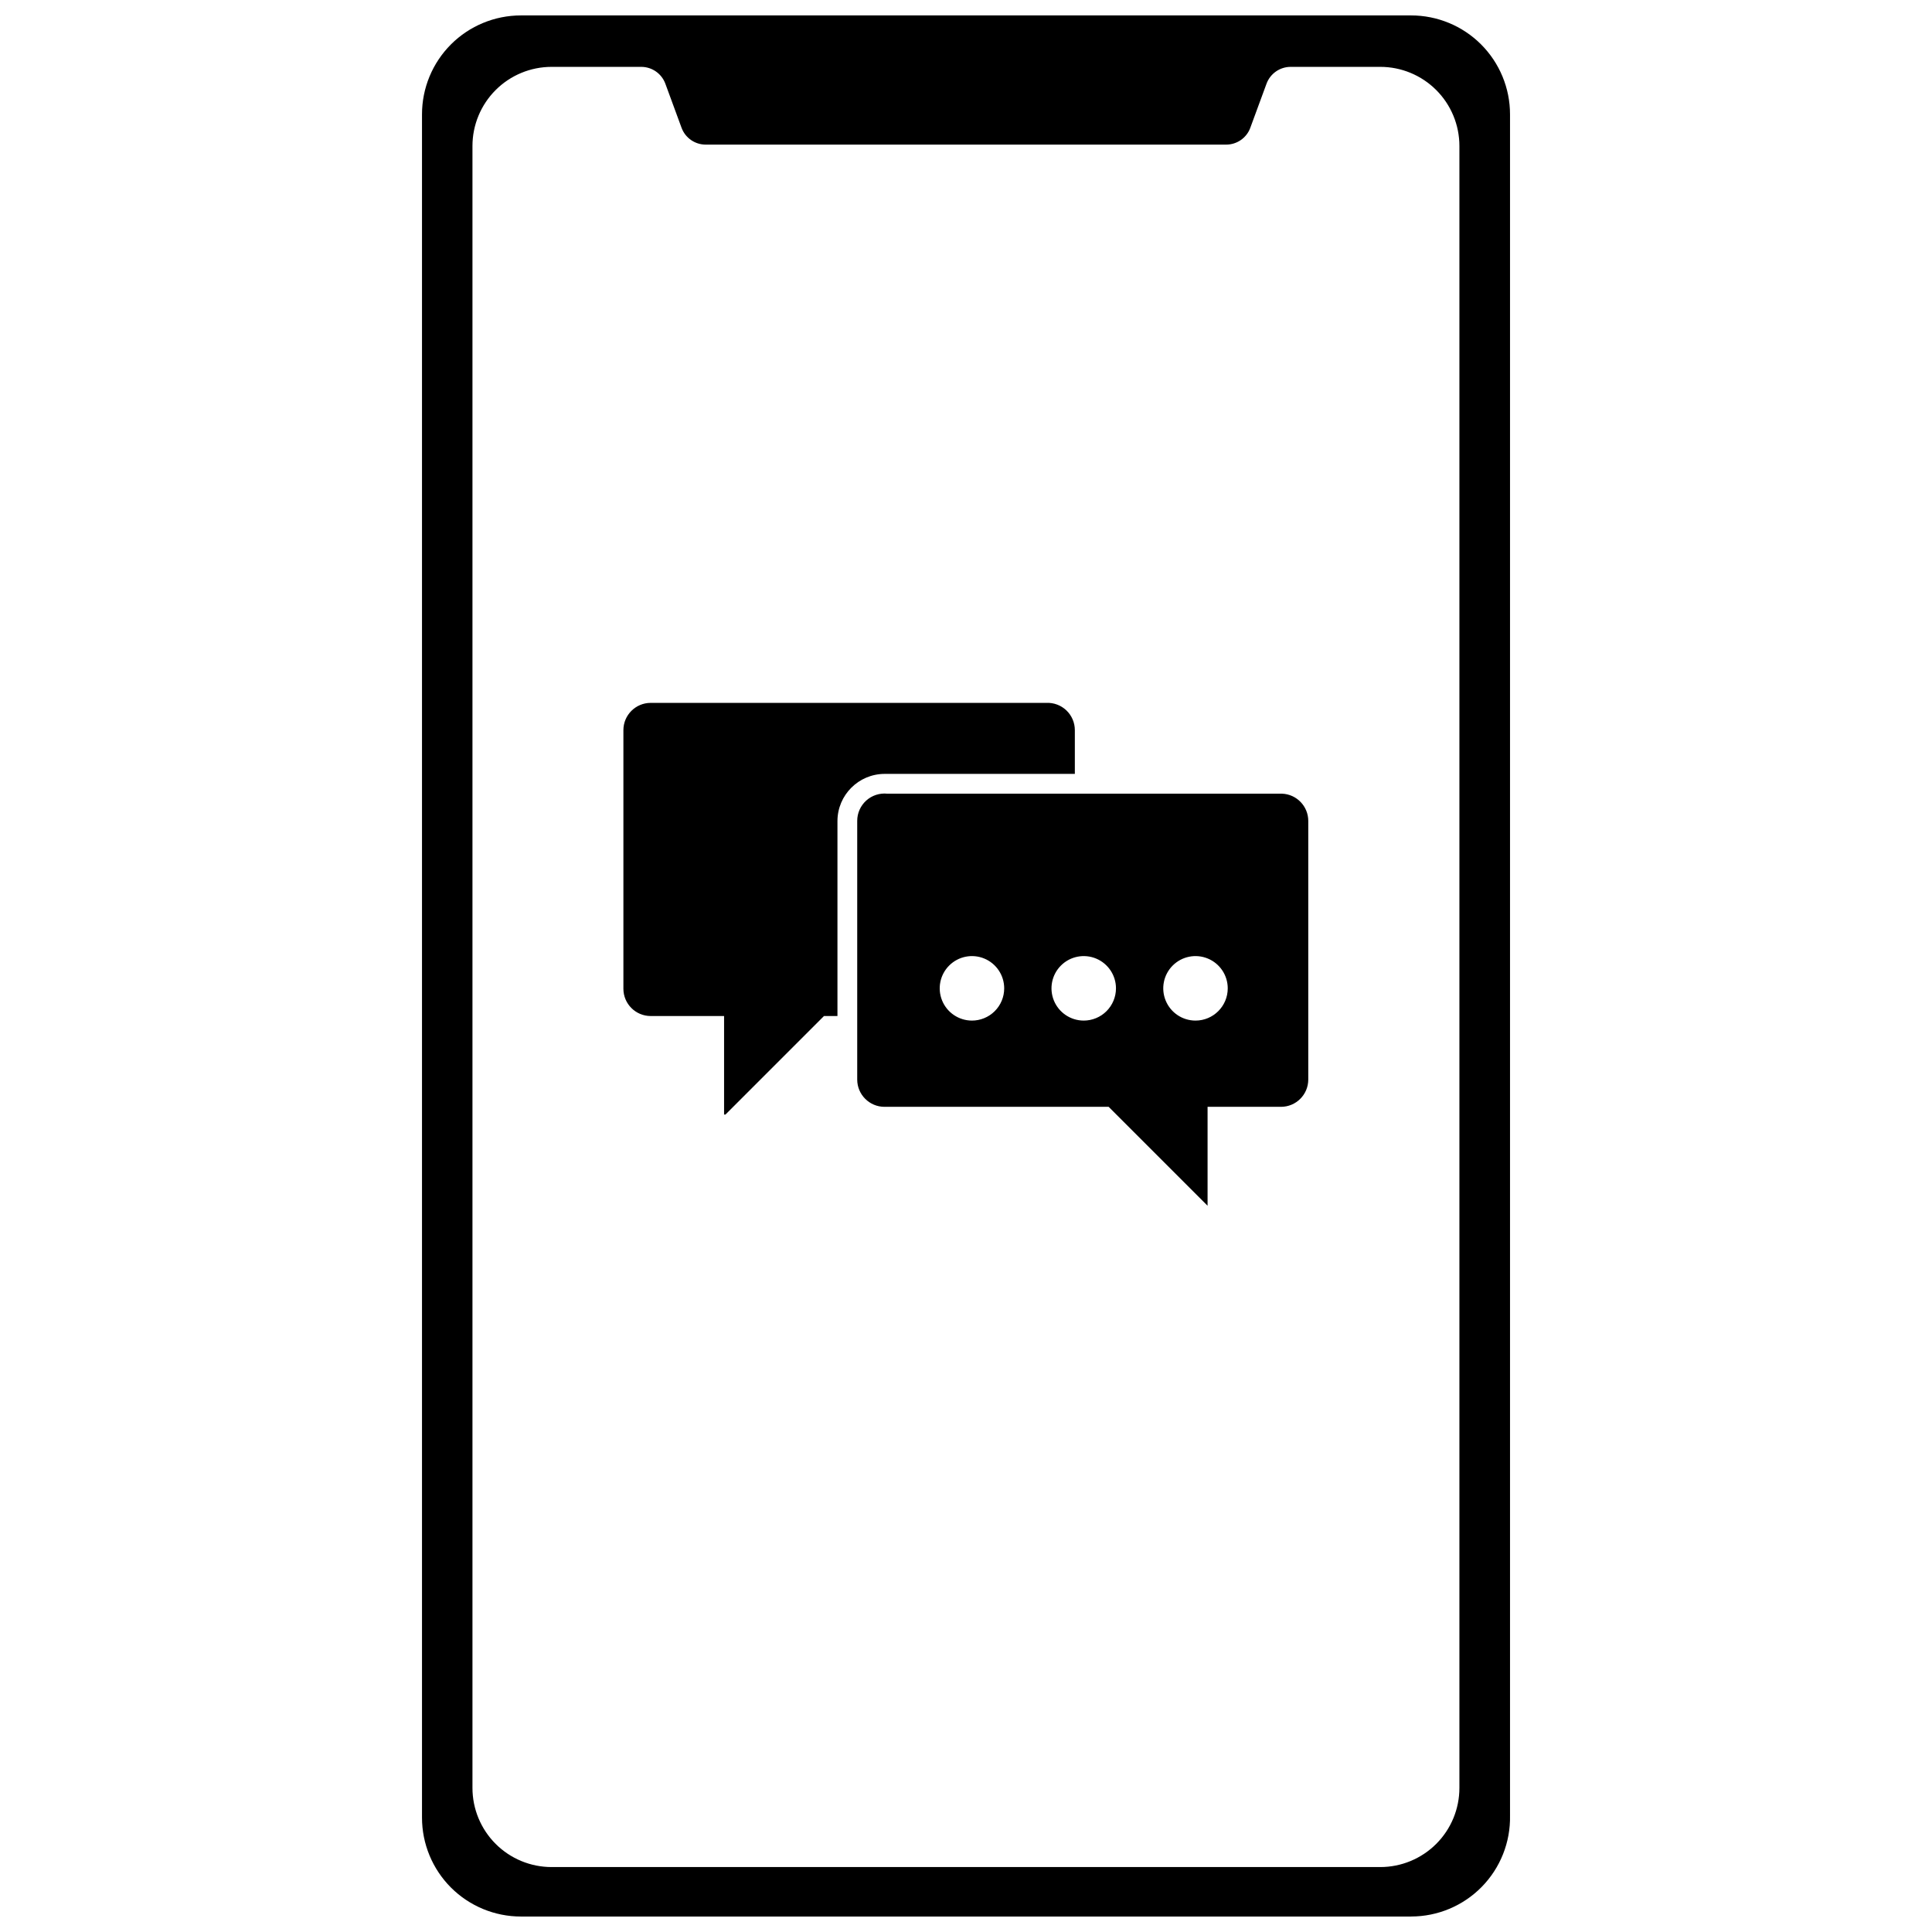
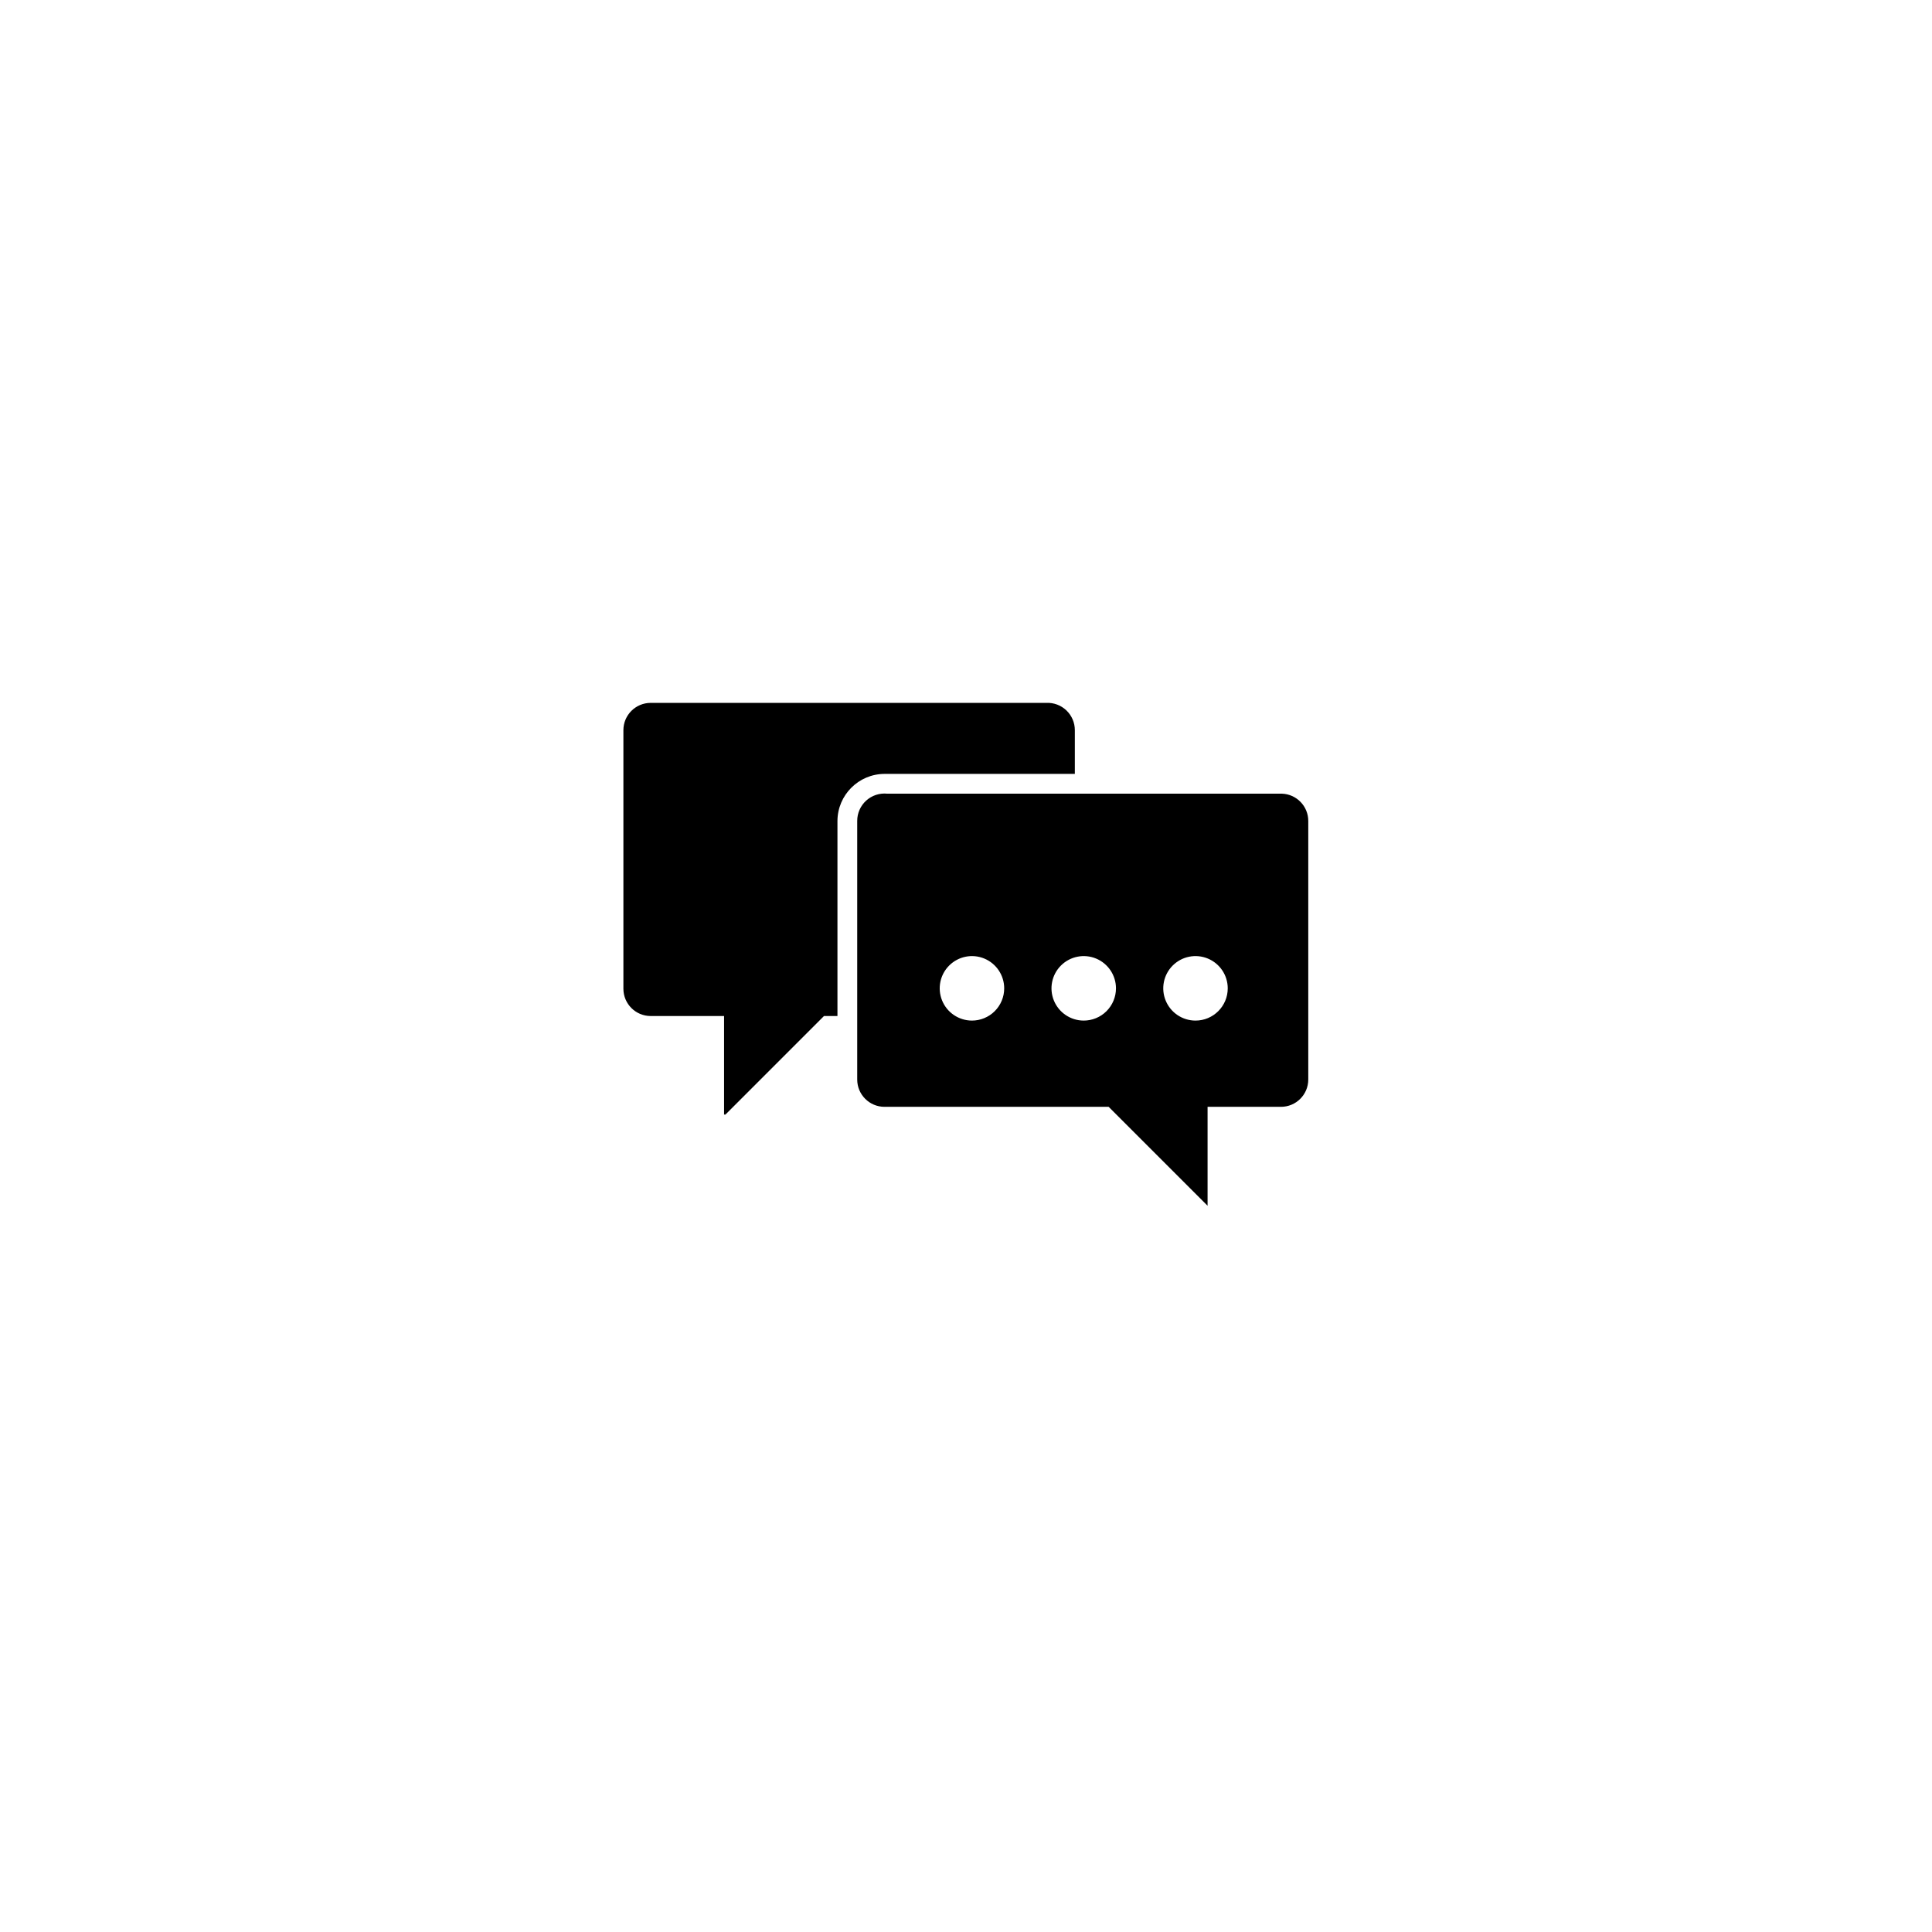
<svg xmlns="http://www.w3.org/2000/svg" width="800px" height="800px" version="1.1" viewBox="144 144 512 512">
  <defs>
    <clipPath id="a">
-       <path d="m255 148.09h290v503.81h-290z" />
-     </clipPath>
+       </clipPath>
  </defs>
  <g clip-path="url(#a)">
-     <path d="m517.96 651.9h-235.91c-6.953 0-13.621-2.762-18.539-7.676-4.914-4.918-7.676-11.586-7.676-18.535v-451.39c0-6.949 2.762-13.617 7.676-18.535 4.918-4.914 11.586-7.676 18.539-7.676h235.91c6.949 0 13.617 2.762 18.535 7.676 4.914 4.918 7.676 11.586 7.676 18.535v450.86c0.141 7.039-2.559 13.844-7.488 18.875-4.934 5.027-11.68 7.863-18.723 7.859zm-31.457-503.81h-173m166.14 18.086-4.301 11.691h0.004c-0.988 2.68-3.543 4.457-6.398 4.457h-137.93c-2.856 0-5.41-1.777-6.398-4.457l-4.297-11.691c-0.988-2.676-3.543-4.457-6.398-4.457h-23.746c-5.562 0-10.898 2.211-14.828 6.144-3.934 3.934-6.144 9.266-6.144 14.828v435.13c0 5.559 2.211 10.895 6.144 14.828 3.93 3.93 9.266 6.141 14.828 6.141h219.61c5.562 0 10.895-2.211 14.828-6.141 3.934-3.934 6.141-9.27 6.141-14.828v-435.13c0-5.562-2.207-10.895-6.141-14.828-3.934-3.934-9.266-6.144-14.828-6.144h-23.75c-2.852 0-5.406 1.781-6.394 4.457z" />
-   </g>
+     </g>
  <path d="m421.29 330.27h-104.85c-3.996 0-7.234 3.238-7.234 7.234v68.52c0 3.996 3.238 7.234 7.234 7.234h19.449v26.211l26.211-26.211h3.828v-51.691c0.027-6.879 5.598-12.449 12.477-12.477h50.434v-11.586c0.004-1.977-0.805-3.863-2.227-5.231-1.426-1.367-3.348-2.09-5.32-2.004zm62.438 24.062h-104.85c-2-0.129-3.965 0.574-5.422 1.945-1.461 1.371-2.289 3.285-2.285 5.289v68.52c0 3.996 3.238 7.234 7.234 7.234h59.398l26.211 26.211v-26.211h19.453c3.996 0 7.234-3.238 7.234-7.234v-68.52c0.004-3.894-3.082-7.094-6.973-7.234zm-82.203 60.133c-3.453-0.023-6.551-2.117-7.859-5.312-1.305-3.195-0.562-6.859 1.887-9.293 2.449-2.434 6.121-3.156 9.305-1.832 3.188 1.328 5.266 4.441 5.266 7.891 0 2.277-0.906 4.457-2.523 6.062-1.613 1.602-3.801 2.496-6.074 2.484zm29.621 0c-3.453-0.023-6.551-2.117-7.859-5.312-1.305-3.195-0.562-6.859 1.887-9.293 2.449-2.434 6.121-3.156 9.305-1.832 3.188 1.328 5.266 4.441 5.266 7.891 0 2.277-0.91 4.457-2.523 6.062-1.613 1.602-3.801 2.496-6.074 2.484zm29.672 0c-3.457 0-6.574-2.082-7.894-5.277-1.324-3.191-0.594-6.867 1.852-9.312 2.445-2.441 6.121-3.176 9.312-1.852 3.195 1.324 5.277 4.438 5.277 7.894 0 4.719-3.828 8.547-8.547 8.547zm22.91-60.133h-104.85c-2-0.129-3.965 0.574-5.422 1.945-1.461 1.371-2.289 3.285-2.285 5.289v68.52c0 3.996 3.238 7.234 7.234 7.234h59.398l26.211 26.211v-26.211h19.453c3.996 0 7.234-3.238 7.234-7.234v-68.52c0.004-3.894-3.082-7.094-6.973-7.234zm-82.203 60.133c-3.453-0.023-6.551-2.117-7.859-5.312-1.305-3.195-0.562-6.859 1.887-9.293 2.449-2.434 6.121-3.156 9.305-1.832 3.188 1.328 5.266 4.441 5.266 7.891 0 2.277-0.906 4.457-2.523 6.062-1.613 1.602-3.801 2.496-6.074 2.484zm29.621 0c-3.453-0.023-6.551-2.117-7.859-5.312-1.305-3.195-0.562-6.859 1.887-9.293 2.449-2.434 6.121-3.156 9.305-1.832 3.188 1.328 5.266 4.441 5.266 7.891 0 2.277-0.91 4.457-2.523 6.062-1.613 1.602-3.801 2.496-6.074 2.484zm29.672 0c-3.457 0-6.574-2.082-7.894-5.277-1.324-3.191-0.594-6.867 1.852-9.312 2.445-2.441 6.121-3.176 9.312-1.852 3.195 1.324 5.277 4.438 5.277 7.894 0 4.719-3.828 8.547-8.547 8.547zm-39.527-84.195h-104.85c-3.996 0-7.234 3.238-7.234 7.234v68.52c0 3.996 3.238 7.234 7.234 7.234h19.449v26.211l26.211-26.211h3.828v-51.691c0.027-6.879 5.598-12.449 12.477-12.477h50.434v-11.586c0.004-1.977-0.805-3.863-2.227-5.231-1.426-1.367-3.348-2.09-5.32-2.004zm0 0h-104.85c-3.996 0-7.234 3.238-7.234 7.234v68.52c0 3.996 3.238 7.234 7.234 7.234h19.449v26.211l26.211-26.211h3.828v-51.691c0.027-6.879 5.598-12.449 12.477-12.477h50.434v-11.586c0.004-1.977-0.805-3.863-2.227-5.231-1.426-1.367-3.348-2.09-5.32-2.004zm62.438 24.062h-104.85c-2-0.129-3.965 0.574-5.422 1.945-1.461 1.371-2.289 3.285-2.285 5.289v68.52c0 3.996 3.238 7.234 7.234 7.234h59.398l26.211 26.211v-26.211h19.453c3.996 0 7.234-3.238 7.234-7.234v-68.52c0.004-3.894-3.082-7.094-6.973-7.234zm-82.203 60.133c-3.453-0.023-6.551-2.117-7.859-5.312-1.305-3.195-0.562-6.859 1.887-9.293 2.449-2.434 6.121-3.156 9.305-1.832 3.188 1.328 5.266 4.441 5.266 7.891 0 2.277-0.906 4.457-2.523 6.062-1.613 1.602-3.801 2.496-6.074 2.484zm29.621 0c-3.453-0.023-6.551-2.117-7.859-5.312-1.305-3.195-0.562-6.859 1.887-9.293 2.449-2.434 6.121-3.156 9.305-1.832 3.188 1.328 5.266 4.441 5.266 7.891 0 2.277-0.91 4.457-2.523 6.062-1.613 1.602-3.801 2.496-6.074 2.484zm29.672 0c-3.457 0-6.574-2.082-7.894-5.277-1.324-3.191-0.594-6.867 1.852-9.312 2.445-2.441 6.121-3.176 9.312-1.852 3.195 1.324 5.277 4.438 5.277 7.894 0 4.719-3.828 8.547-8.547 8.547zm22.91-60.133h-104.85c-2-0.129-3.965 0.574-5.422 1.945-1.461 1.371-2.289 3.285-2.285 5.289v68.52c0 3.996 3.238 7.234 7.234 7.234h59.398l26.211 26.211v-26.211h19.453c3.996 0 7.234-3.238 7.234-7.234v-68.52c0.004-3.894-3.082-7.094-6.973-7.234zm-82.203 60.133c-3.453-0.023-6.551-2.117-7.859-5.312-1.305-3.195-0.562-6.859 1.887-9.293 2.449-2.434 6.121-3.156 9.305-1.832 3.188 1.328 5.266 4.441 5.266 7.891 0 2.277-0.906 4.457-2.523 6.062-1.613 1.602-3.801 2.496-6.074 2.484zm29.621 0c-3.453-0.023-6.551-2.117-7.859-5.312-1.305-3.195-0.562-6.859 1.887-9.293 2.449-2.434 6.121-3.156 9.305-1.832 3.188 1.328 5.266 4.441 5.266 7.891 0 2.277-0.91 4.457-2.523 6.062-1.613 1.602-3.801 2.496-6.074 2.484zm29.672 0c-3.457 0-6.574-2.082-7.894-5.277-1.324-3.191-0.594-6.867 1.852-9.312 2.445-2.441 6.121-3.176 9.312-1.852 3.195 1.324 5.277 4.438 5.277 7.894 0 4.719-3.828 8.547-8.547 8.547zm-39.527-84.195h-104.85c-3.996 0-7.234 3.238-7.234 7.234v68.52c0 3.996 3.238 7.234 7.234 7.234h19.449v26.211l26.211-26.211h3.828v-51.691c0.027-6.879 5.598-12.449 12.477-12.477h50.434v-11.586c0.004-1.977-0.805-3.863-2.227-5.231-1.426-1.367-3.348-2.09-5.32-2.004zm0 0h-104.85c-3.996 0-7.234 3.238-7.234 7.234v68.52c0 3.996 3.238 7.234 7.234 7.234h19.449v26.211l26.211-26.211h3.828v-51.691c0.027-6.879 5.598-12.449 12.477-12.477h50.434v-11.586c0.004-1.977-0.805-3.863-2.227-5.231-1.426-1.367-3.348-2.09-5.32-2.004zm62.438 24.062h-104.85c-2-0.129-3.965 0.574-5.422 1.945-1.461 1.371-2.289 3.285-2.285 5.289v68.52c0 3.996 3.238 7.234 7.234 7.234h59.398l26.211 26.211v-26.211h19.453c3.996 0 7.234-3.238 7.234-7.234v-68.52c0.004-3.894-3.082-7.094-6.973-7.234zm-82.203 60.133c-3.453-0.023-6.551-2.117-7.859-5.312-1.305-3.195-0.562-6.859 1.887-9.293 2.449-2.434 6.121-3.156 9.305-1.832 3.188 1.328 5.266 4.441 5.266 7.891 0 2.277-0.906 4.457-2.523 6.062-1.613 1.602-3.801 2.496-6.074 2.484zm29.621 0c-3.453-0.023-6.551-2.117-7.859-5.312-1.305-3.195-0.562-6.859 1.887-9.293 2.449-2.434 6.121-3.156 9.305-1.832 3.188 1.328 5.266 4.441 5.266 7.891 0 2.277-0.91 4.457-2.523 6.062-1.613 1.602-3.801 2.496-6.074 2.484zm29.672 0c-3.457 0-6.574-2.082-7.894-5.277-1.324-3.191-0.594-6.867 1.852-9.312 2.445-2.441 6.121-3.176 9.312-1.852 3.195 1.324 5.277 4.438 5.277 7.894 0 4.719-3.828 8.547-8.547 8.547zm22.91-60.133h-104.85c-2-0.129-3.965 0.574-5.422 1.945-1.461 1.371-2.289 3.285-2.285 5.289v68.52c0 3.996 3.238 7.234 7.234 7.234h59.398l26.211 26.211v-26.211h19.453c3.996 0 7.234-3.238 7.234-7.234v-68.52c0.004-3.894-3.082-7.094-6.973-7.234zm-82.203 60.133c-3.453-0.023-6.551-2.117-7.859-5.312-1.305-3.195-0.562-6.859 1.887-9.293 2.449-2.434 6.121-3.156 9.305-1.832 3.188 1.328 5.266 4.441 5.266 7.891 0 2.277-0.906 4.457-2.523 6.062-1.613 1.602-3.801 2.496-6.074 2.484zm29.621 0c-3.453-0.023-6.551-2.117-7.859-5.312-1.305-3.195-0.562-6.859 1.887-9.293 2.449-2.434 6.121-3.156 9.305-1.832 3.188 1.328 5.266 4.441 5.266 7.891 0 2.277-0.91 4.457-2.523 6.062-1.613 1.602-3.801 2.496-6.074 2.484zm29.672 0c-3.457 0-6.574-2.082-7.894-5.277-1.324-3.191-0.594-6.867 1.852-9.312 2.445-2.441 6.121-3.176 9.312-1.852 3.195 1.324 5.277 4.438 5.277 7.894 0 4.719-3.828 8.547-8.547 8.547zm-31.98-65.375v-11.586c0-1.93-0.77-3.777-2.137-5.137-1.367-1.355-3.223-2.113-5.148-2.098h-104.85c-3.996 0-7.234 3.238-7.234 7.234v68.52c0 3.996 3.238 7.234 7.234 7.234h19.449v26.211l26.211-26.211h3.566v-51.691c0.027-6.879 5.598-12.449 12.477-12.477zm55.152 5.242h-104.85c-2.043-0.207-4.078 0.461-5.598 1.84-1.52 1.383-2.383 3.344-2.371 5.394v68.52c0 3.996 3.238 7.234 7.234 7.234h59.398l26.211 26.211v-26.211h19.453c3.996 0 7.234-3.238 7.234-7.234v-68.52c0.004-3.894-3.082-7.094-6.973-7.234zm-82.465 60.133c-3.453-0.023-6.551-2.117-7.859-5.312-1.305-3.195-0.562-6.859 1.887-9.293 2.449-2.434 6.121-3.156 9.305-1.832 3.188 1.328 5.266 4.441 5.266 7.891 0 2.277-0.906 4.457-2.523 6.062-1.613 1.602-3.801 2.496-6.074 2.484zm29.621 0c-3.453-0.023-6.551-2.117-7.859-5.312-1.305-3.195-0.562-6.859 1.887-9.293 2.449-2.434 6.121-3.156 9.305-1.832 3.188 1.328 5.266 4.441 5.266 7.891 0 2.277-0.91 4.457-2.523 6.062-1.613 1.602-3.801 2.496-6.074 2.484zm29.672 0c-3.457 0-6.574-2.082-7.894-5.277-1.324-3.191-0.594-6.867 1.852-9.312 2.445-2.441 6.121-3.176 9.312-1.852 3.195 1.324 5.277 4.438 5.277 7.894 0 4.719-3.828 8.547-8.547 8.547zm-31.98-65.375v-11.586c0-1.93-0.77-3.777-2.137-5.137-1.367-1.355-3.223-2.113-5.148-2.098h-104.85c-3.996 0-7.234 3.238-7.234 7.234v68.52c0 3.996 3.238 7.234 7.234 7.234h19.449v26.211l26.211-26.211h3.566v-51.691c0.027-6.879 5.598-12.449 12.477-12.477zm-7.289-18.82h-104.85 0.004c-3.996 0-7.234 3.238-7.234 7.234v68.52c0 3.996 3.238 7.234 7.234 7.234h19.449v26.211l26.211-26.211h3.566v-51.691c0.027-6.879 5.598-12.449 12.477-12.477h50.434v-11.586c0.004-1.977-0.805-3.863-2.227-5.231-1.426-1.367-3.348-2.09-5.32-2.004zm62.438 24.062h-104.85 0.004c-2.043-0.207-4.078 0.461-5.598 1.84-1.52 1.383-2.383 3.344-2.371 5.394v68.52c0 3.996 3.238 7.234 7.234 7.234h59.398l26.211 26.211v-26.211h19.453c3.996 0 7.234-3.238 7.234-7.234v-68.52c0.004-3.894-3.082-7.094-6.973-7.234zm-82.461 60.133c-3.453-0.023-6.551-2.117-7.859-5.312-1.305-3.195-0.562-6.859 1.887-9.293 2.449-2.434 6.121-3.156 9.305-1.832 3.188 1.328 5.266 4.441 5.266 7.891 0 2.277-0.906 4.457-2.523 6.062-1.613 1.602-3.801 2.496-6.074 2.484zm29.621 0c-3.453-0.023-6.551-2.117-7.859-5.312-1.305-3.195-0.562-6.859 1.887-9.293 2.449-2.434 6.121-3.156 9.305-1.832 3.188 1.328 5.266 4.441 5.266 7.891 0 2.277-0.91 4.457-2.523 6.062-1.613 1.602-3.801 2.496-6.074 2.484zm29.672 0c-3.457 0-6.574-2.082-7.894-5.277-1.324-3.191-0.594-6.867 1.852-9.312 2.445-2.441 6.121-3.176 9.312-1.852 3.195 1.324 5.277 4.438 5.277 7.894 0 4.719-3.828 8.547-8.547 8.547zm22.91-60.133h-104.85c-2-0.129-3.965 0.574-5.422 1.945-1.461 1.371-2.289 3.285-2.285 5.289v68.52c0 3.996 3.238 7.234 7.234 7.234h59.398l26.211 26.211v-26.211h19.453c3.996 0 7.234-3.238 7.234-7.234v-68.52c0.004-3.894-3.082-7.094-6.973-7.234zm-82.203 60.133c-3.453-0.023-6.551-2.117-7.859-5.312-1.305-3.195-0.562-6.859 1.887-9.293 2.449-2.434 6.121-3.156 9.305-1.832 3.188 1.328 5.266 4.441 5.266 7.891 0 2.277-0.906 4.457-2.523 6.062-1.613 1.602-3.801 2.496-6.074 2.484zm29.621 0c-3.453-0.023-6.551-2.117-7.859-5.312-1.305-3.195-0.562-6.859 1.887-9.293 2.449-2.434 6.121-3.156 9.305-1.832 3.188 1.328 5.266 4.441 5.266 7.891 0 2.277-0.91 4.457-2.523 6.062-1.613 1.602-3.801 2.496-6.074 2.484zm29.672 0c-3.457 0-6.574-2.082-7.894-5.277-1.324-3.191-0.594-6.867 1.852-9.312 2.445-2.441 6.121-3.176 9.312-1.852 3.195 1.324 5.277 4.438 5.277 7.894 0 4.719-3.828 8.547-8.547 8.547zm-39.527-84.195h-104.85c-3.996 0-7.234 3.238-7.234 7.234v68.52c0 3.996 3.238 7.234 7.234 7.234h19.449v26.211l26.211-26.211h3.828v-51.691c0.027-6.879 5.598-12.449 12.477-12.477h50.434v-11.586c0.004-1.977-0.805-3.863-2.227-5.231-1.426-1.367-3.348-2.09-5.32-2.004zm0 0h-104.85c-3.996 0-7.234 3.238-7.234 7.234v68.52c0 3.996 3.238 7.234 7.234 7.234h19.449v26.211l26.211-26.211h3.828v-51.691c0.027-6.879 5.598-12.449 12.477-12.477h50.434v-11.586c0.004-1.977-0.805-3.863-2.227-5.231-1.426-1.367-3.348-2.09-5.32-2.004zm62.438 24.062h-104.85c-2-0.129-3.965 0.574-5.422 1.945-1.461 1.371-2.289 3.285-2.285 5.289v68.52c0 3.996 3.238 7.234 7.234 7.234h59.398l26.211 26.211v-26.211h19.453c3.996 0 7.234-3.238 7.234-7.234v-68.52c0.004-3.894-3.082-7.094-6.973-7.234zm-82.203 60.133c-3.453-0.023-6.551-2.117-7.859-5.312-1.305-3.195-0.562-6.859 1.887-9.293 2.449-2.434 6.121-3.156 9.305-1.832 3.188 1.328 5.266 4.441 5.266 7.891 0 2.277-0.906 4.457-2.523 6.062-1.613 1.602-3.801 2.496-6.074 2.484zm29.621 0c-3.453-0.023-6.551-2.117-7.859-5.312-1.305-3.195-0.562-6.859 1.887-9.293 2.449-2.434 6.121-3.156 9.305-1.832 3.188 1.328 5.266 4.441 5.266 7.891 0 2.277-0.91 4.457-2.523 6.062-1.613 1.602-3.801 2.496-6.074 2.484zm29.672 0c-3.457 0-6.574-2.082-7.894-5.277-1.324-3.191-0.594-6.867 1.852-9.312 2.445-2.441 6.121-3.176 9.312-1.852 3.195 1.324 5.277 4.438 5.277 7.894 0 4.719-3.828 8.547-8.547 8.547zm22.91-60.133h-104.85c-2-0.129-3.965 0.574-5.422 1.945-1.461 1.371-2.289 3.285-2.285 5.289v68.52c0 3.996 3.238 7.234 7.234 7.234h59.398l26.211 26.211v-26.211h19.453c3.996 0 7.234-3.238 7.234-7.234v-68.52c0.004-3.894-3.082-7.094-6.973-7.234zm-82.203 60.133c-3.453-0.023-6.551-2.117-7.859-5.312-1.305-3.195-0.562-6.859 1.887-9.293 2.449-2.434 6.121-3.156 9.305-1.832 3.188 1.328 5.266 4.441 5.266 7.891 0 2.277-0.906 4.457-2.523 6.062-1.613 1.602-3.801 2.496-6.074 2.484zm29.621 0c-3.453-0.023-6.551-2.117-7.859-5.312-1.305-3.195-0.562-6.859 1.887-9.293 2.449-2.434 6.121-3.156 9.305-1.832 3.188 1.328 5.266 4.441 5.266 7.891 0 2.277-0.91 4.457-2.523 6.062-1.613 1.602-3.801 2.496-6.074 2.484zm29.672 0c-3.457 0-6.574-2.082-7.894-5.277-1.324-3.191-0.594-6.867 1.852-9.312 2.445-2.441 6.121-3.176 9.312-1.852 3.195 1.324 5.277 4.438 5.277 7.894 0 4.719-3.828 8.547-8.547 8.547zm-39.527-84.195h-104.85c-3.996 0-7.234 3.238-7.234 7.234v68.52c0 3.996 3.238 7.234 7.234 7.234h19.449v26.211l26.211-26.211h3.828v-51.691c0.027-6.879 5.598-12.449 12.477-12.477h50.434v-11.586c0.004-1.977-0.805-3.863-2.227-5.231-1.426-1.367-3.348-2.09-5.32-2.004zm0 0h-104.85c-3.996 0-7.234 3.238-7.234 7.234v68.52c0 3.996 3.238 7.234 7.234 7.234h19.449v26.211l26.211-26.211h3.828v-51.691c0.027-6.879 5.598-12.449 12.477-12.477h50.434v-11.586c0.004-1.977-0.805-3.863-2.227-5.231-1.426-1.367-3.348-2.09-5.32-2.004zm62.438 24.062h-104.85c-2-0.129-3.965 0.574-5.422 1.945-1.461 1.371-2.289 3.285-2.285 5.289v68.52c0 3.996 3.238 7.234 7.234 7.234h59.398l26.211 26.211v-26.211h19.453c3.996 0 7.234-3.238 7.234-7.234v-68.52c0.004-3.894-3.082-7.094-6.973-7.234zm-82.203 60.133c-3.453-0.023-6.551-2.117-7.859-5.312-1.305-3.195-0.562-6.859 1.887-9.293 2.449-2.434 6.121-3.156 9.305-1.832 3.188 1.328 5.266 4.441 5.266 7.891 0 2.277-0.906 4.457-2.523 6.062-1.613 1.602-3.801 2.496-6.074 2.484zm29.621 0c-3.453-0.023-6.551-2.117-7.859-5.312-1.305-3.195-0.562-6.859 1.887-9.293 2.449-2.434 6.121-3.156 9.305-1.832 3.188 1.328 5.266 4.441 5.266 7.891 0 2.277-0.91 4.457-2.523 6.062-1.613 1.602-3.801 2.496-6.074 2.484zm29.672 0c-3.457 0-6.574-2.082-7.894-5.277-1.324-3.191-0.594-6.867 1.852-9.312 2.445-2.441 6.121-3.176 9.312-1.852 3.195 1.324 5.277 4.438 5.277 7.894 0 4.719-3.828 8.547-8.547 8.547zm22.91-60.133h-104.85c-2-0.129-3.965 0.574-5.422 1.945-1.461 1.371-2.289 3.285-2.285 5.289v68.52c0 3.996 3.238 7.234 7.234 7.234h59.398l26.211 26.211v-26.211h19.453c3.996 0 7.234-3.238 7.234-7.234v-68.52c0.004-3.894-3.082-7.094-6.973-7.234zm-82.203 60.133c-3.453-0.023-6.551-2.117-7.859-5.312-1.305-3.195-0.562-6.859 1.887-9.293 2.449-2.434 6.121-3.156 9.305-1.832 3.188 1.328 5.266 4.441 5.266 7.891 0 2.277-0.906 4.457-2.523 6.062-1.613 1.602-3.801 2.496-6.074 2.484zm29.621 0c-3.453-0.023-6.551-2.117-7.859-5.312-1.305-3.195-0.562-6.859 1.887-9.293 2.449-2.434 6.121-3.156 9.305-1.832 3.188 1.328 5.266 4.441 5.266 7.891 0 2.277-0.91 4.457-2.523 6.062-1.613 1.602-3.801 2.496-6.074 2.484zm29.672 0c-3.457 0-6.574-2.082-7.894-5.277-1.324-3.191-0.594-6.867 1.852-9.312 2.445-2.441 6.121-3.176 9.312-1.852 3.195 1.324 5.277 4.438 5.277 7.894 0 4.719-3.828 8.547-8.547 8.547zm-39.527-84.195h-104.85c-3.996 0-7.234 3.238-7.234 7.234v68.52c0 3.996 3.238 7.234 7.234 7.234h19.449v26.211l26.211-26.211h3.828v-51.691c0.027-6.879 5.598-12.449 12.477-12.477h50.434v-11.586c0.004-1.977-0.805-3.863-2.227-5.231-1.426-1.367-3.348-2.09-5.32-2.004z" />
</svg>